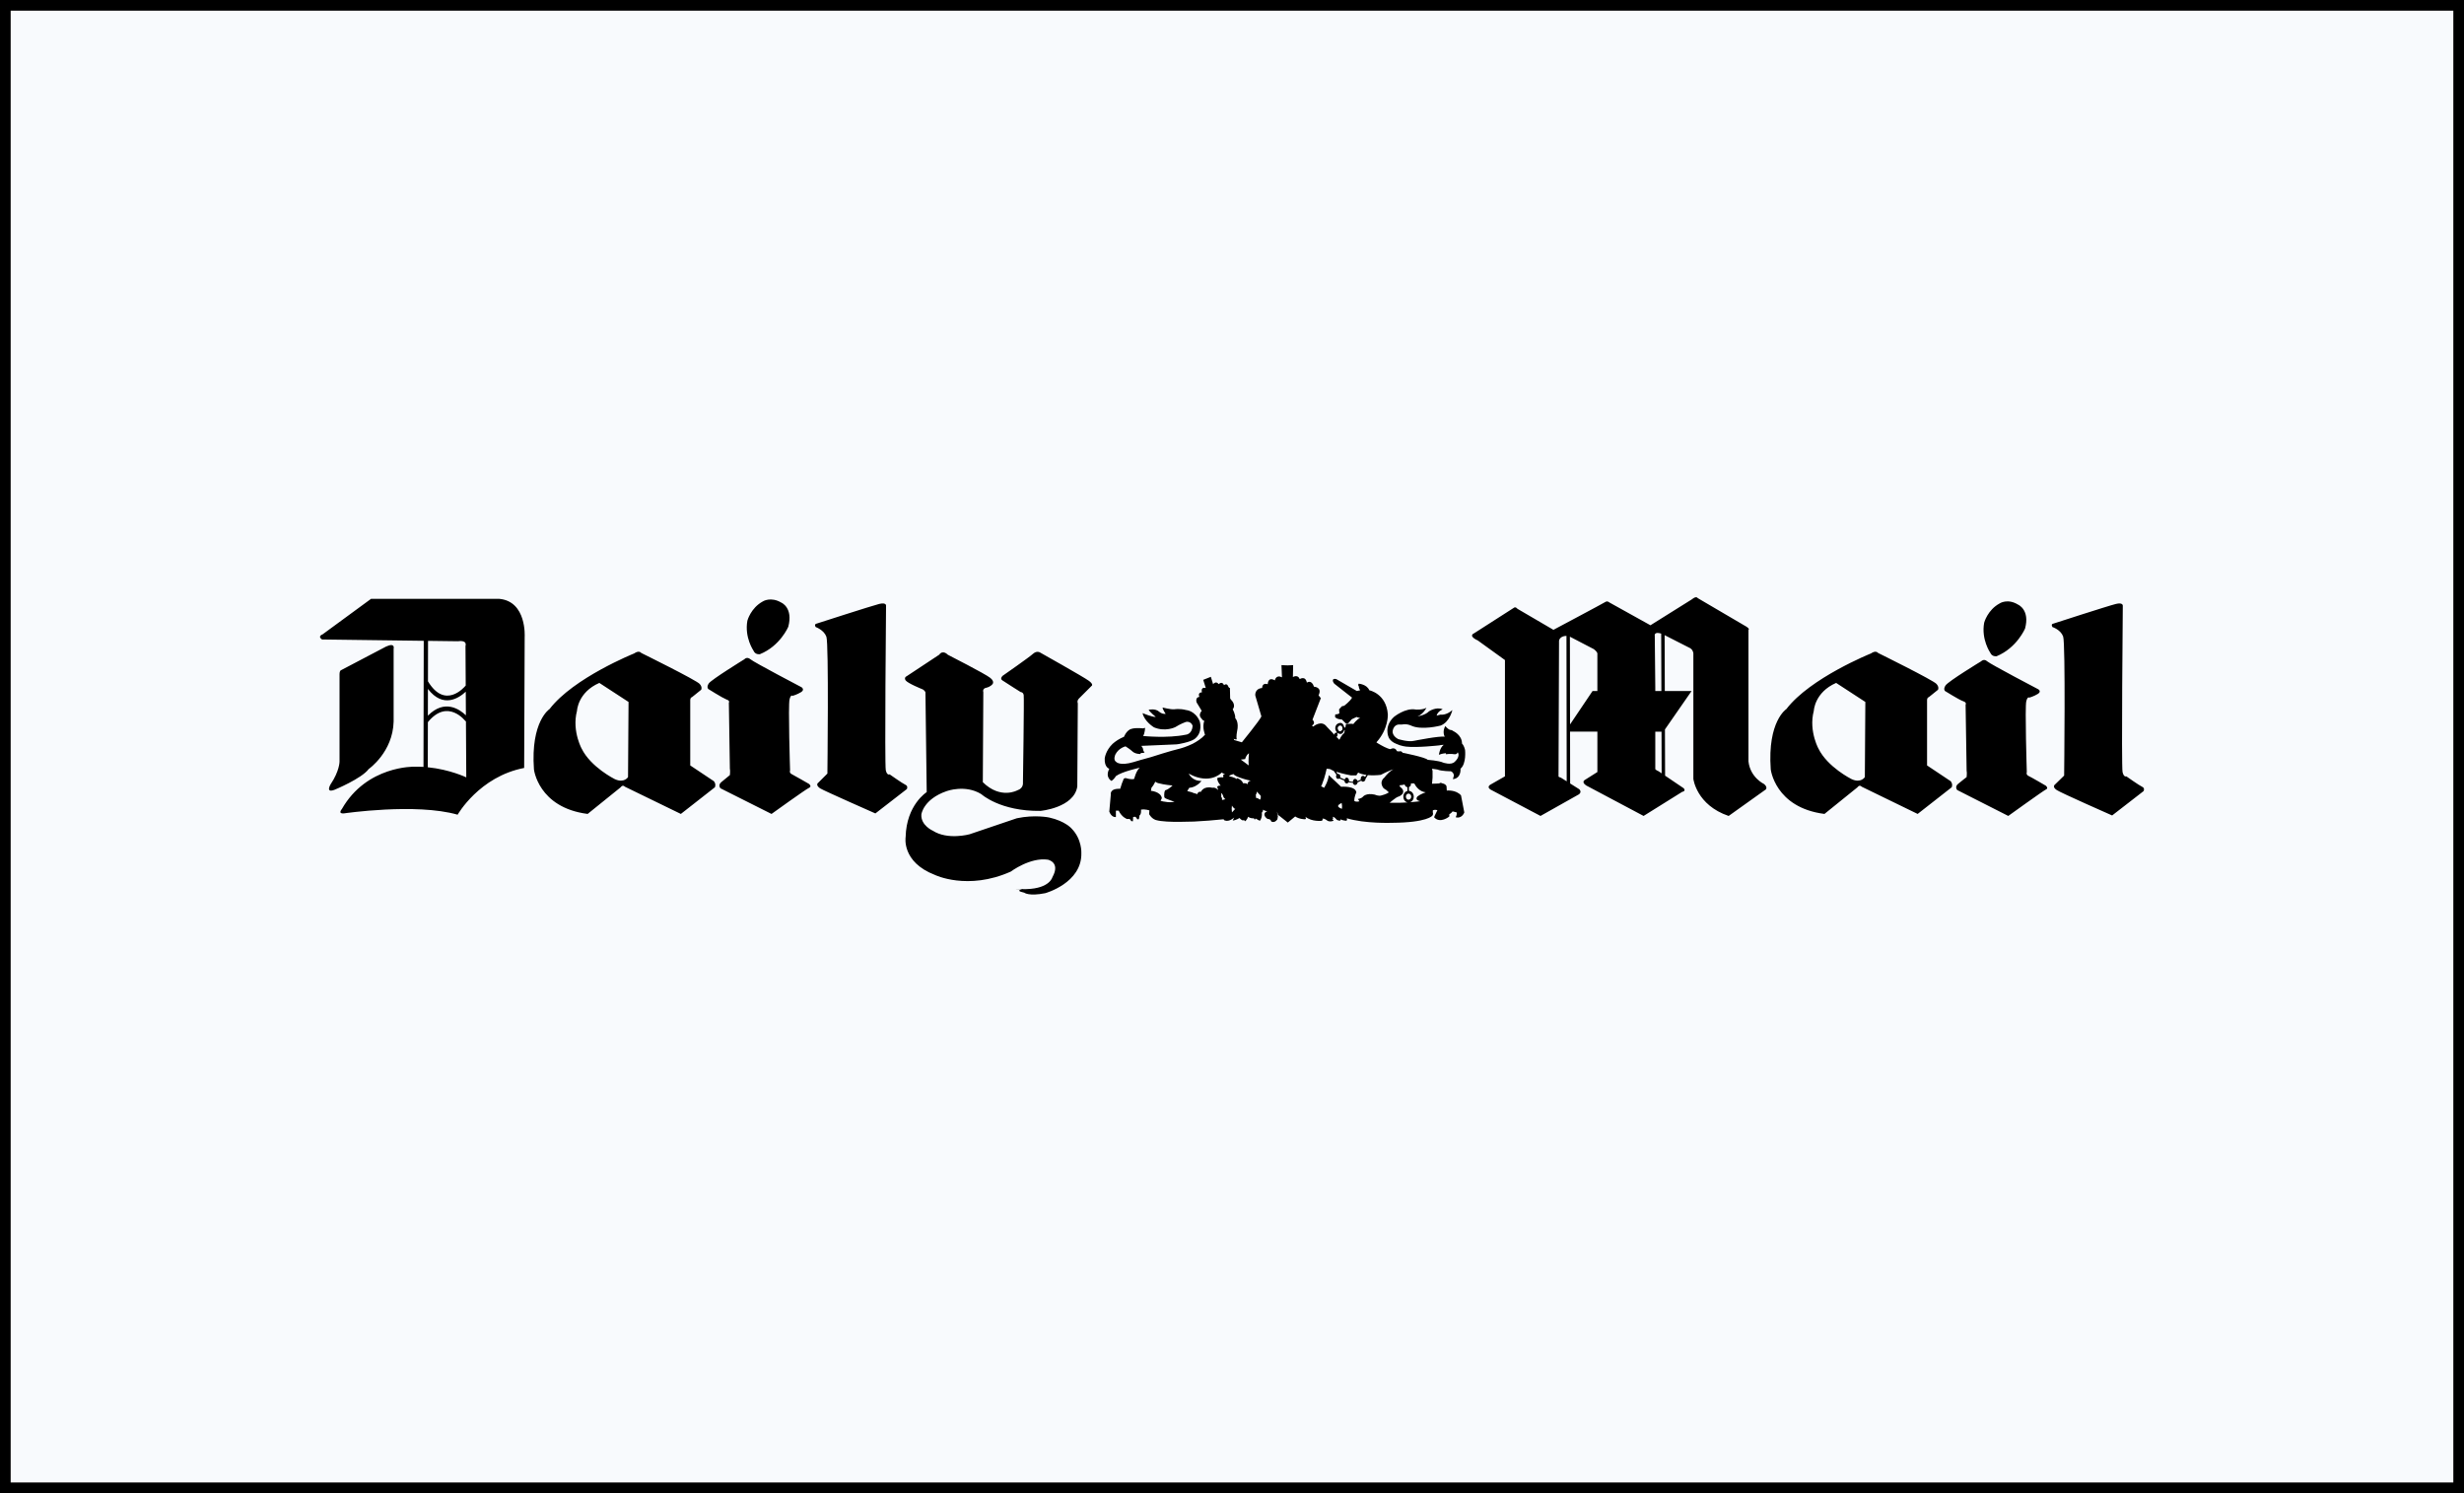
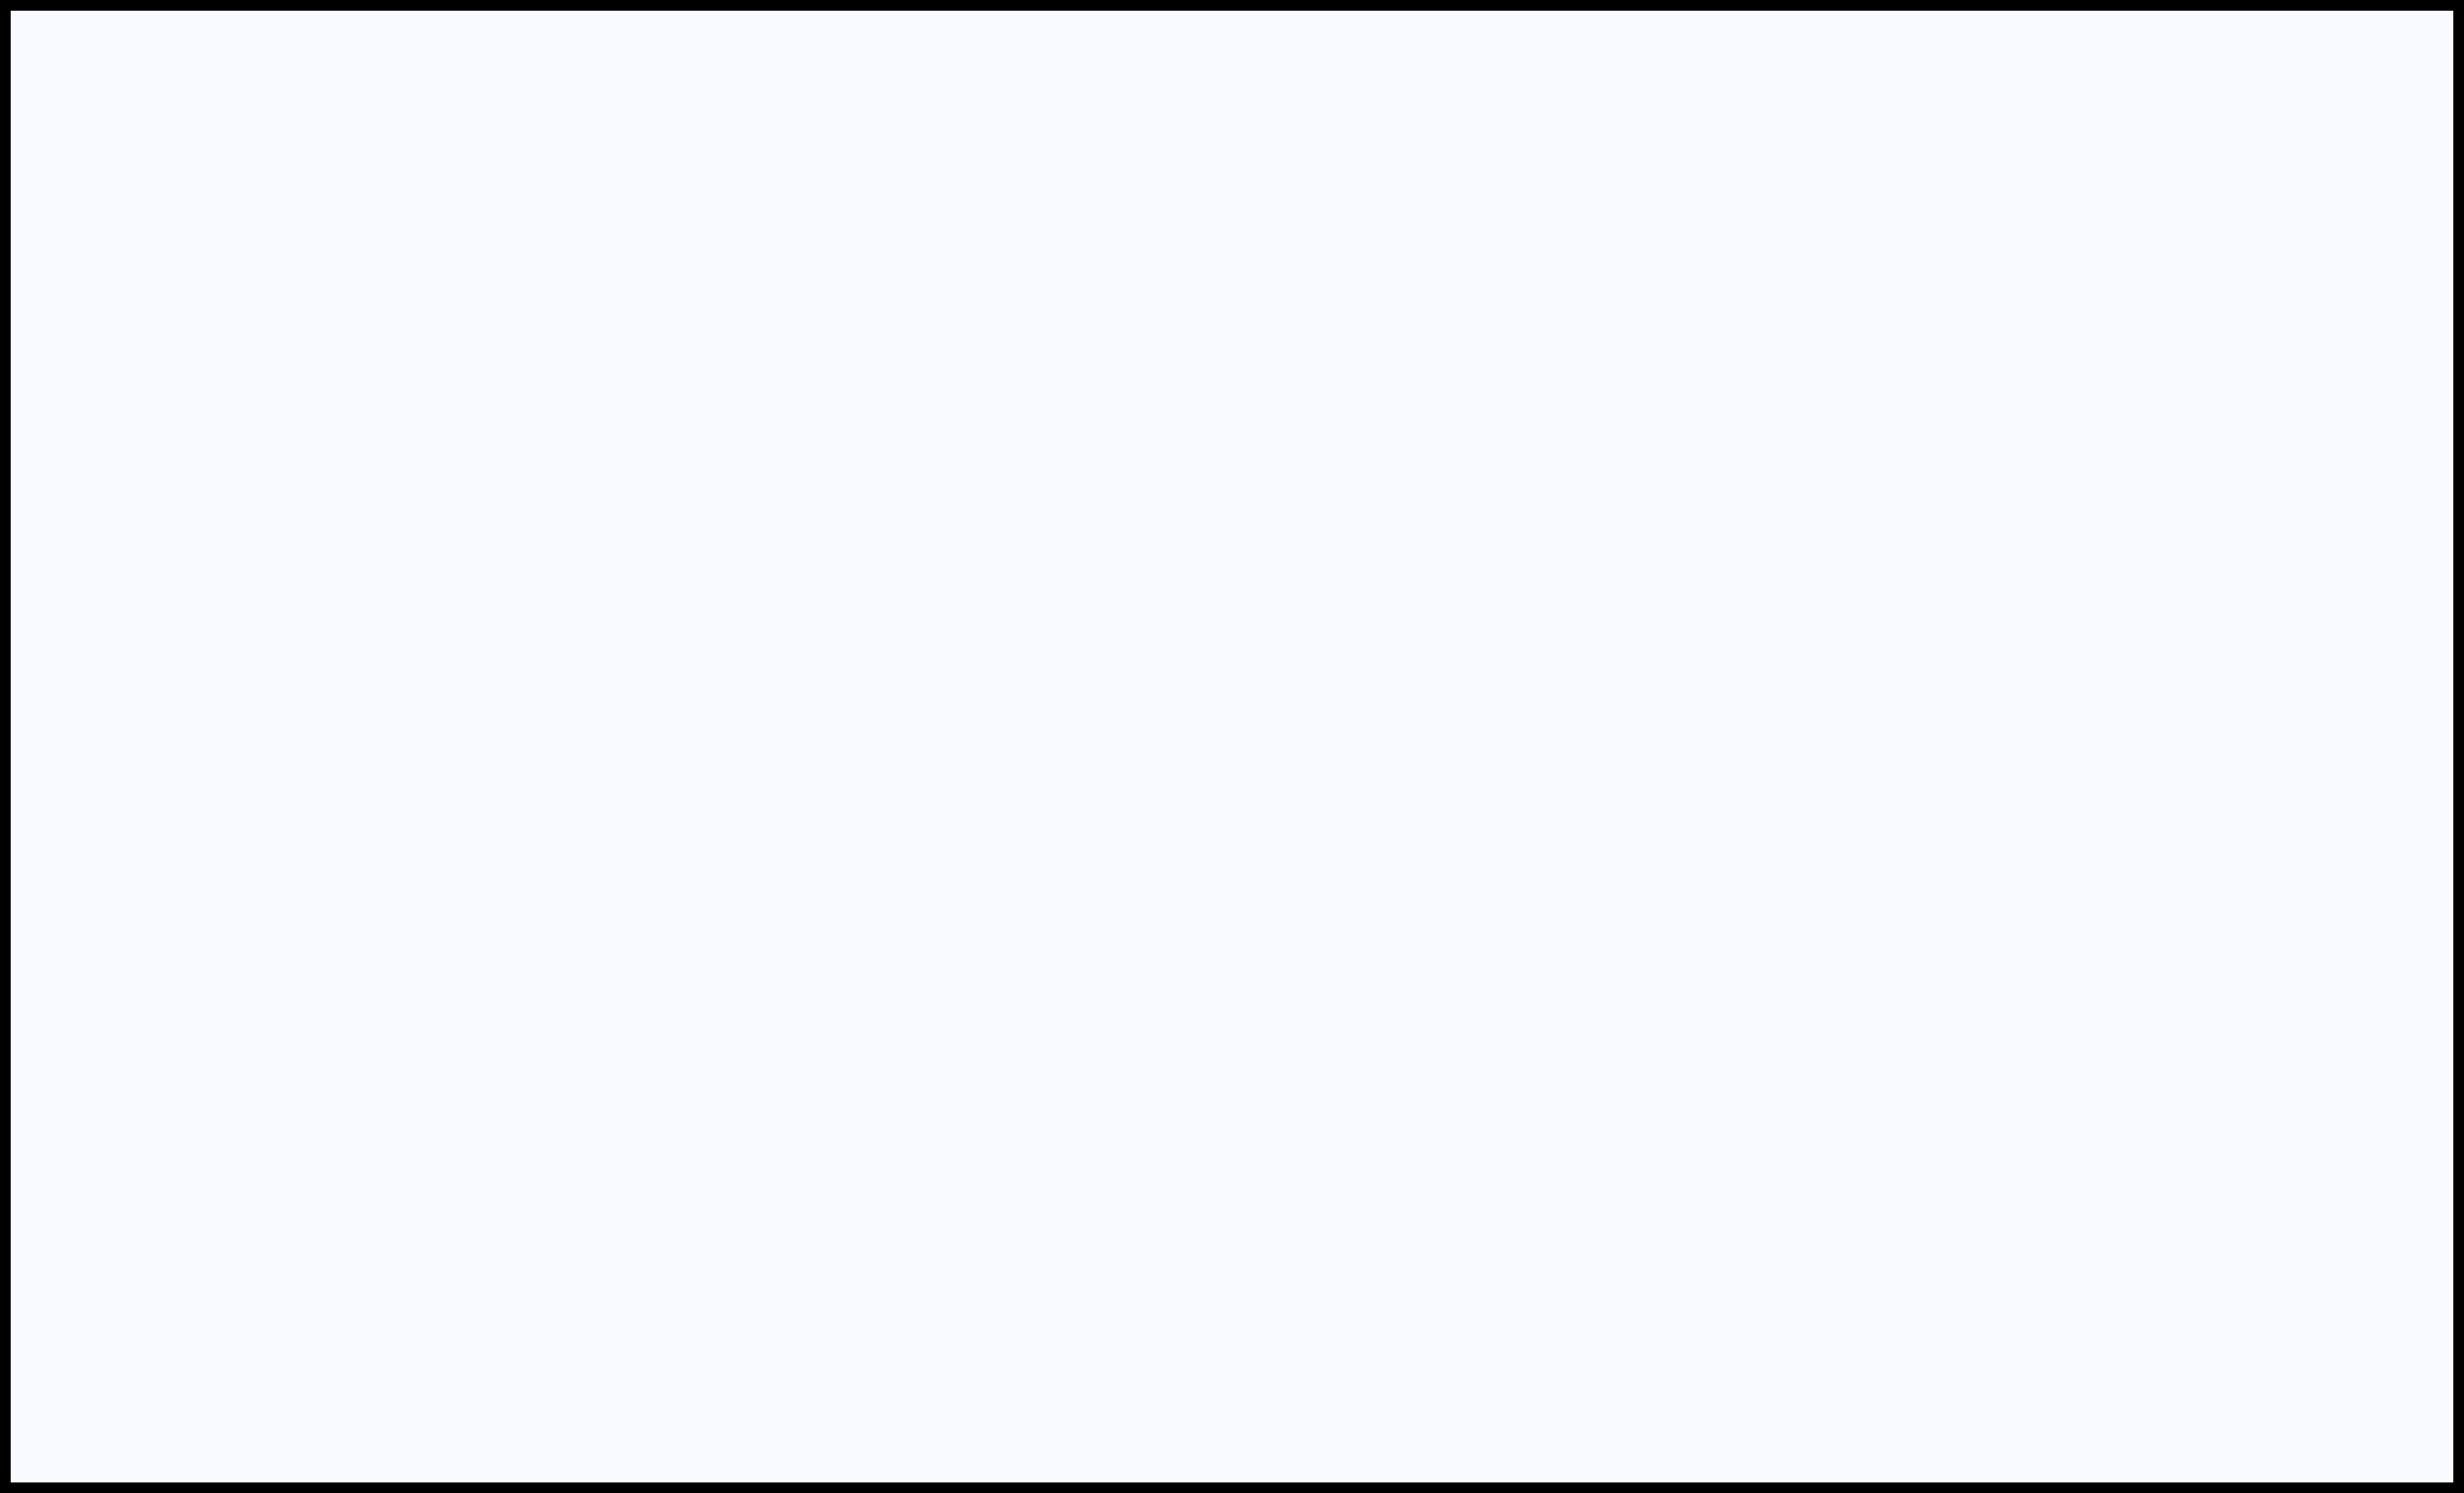
<svg xmlns="http://www.w3.org/2000/svg" width="231" height="140" viewBox="0 0 231 140" fill="none">
  <rect x="0" y="0" width="231" height="140" fill="#808080" stroke="none" />
  <rect x="0.5" y="0.5" width="230" height="139" fill="#F8FAFD" stroke="black" />
-   <path fill-rule="evenodd" clip-rule="evenodd" d="M116.685 71.483L117.066 71.768C117.018 71.341 117.09 70.626 117.09 70.626C116.803 70.815 116.733 71.172 116.733 71.172L116.328 71.22L116.685 71.483ZM132.28 74.576C132.232 74.481 132.16 74.41 132.04 74.41C131.923 74.41 131.803 74.528 131.803 74.695C131.803 74.863 131.923 74.981 132.04 74.981C132.182 74.981 132.303 74.863 132.303 74.695C132.302 74.649 132.28 74.624 132.28 74.576ZM132.27 73.459C132.276 73.479 132.28 73.505 132.28 73.529C132.279 73.588 132.26 73.645 132.225 73.693C132.191 73.741 132.143 73.778 132.088 73.798V74.15C132.154 74.156 132.217 74.176 132.275 74.209C132.333 74.241 132.383 74.285 132.423 74.338C132.5 74.441 132.541 74.566 132.54 74.695C132.54 74.951 132.394 75.159 132.181 75.223C132.769 75.177 133.137 75.124 133.137 75.124C132.565 75.004 132.897 74.671 132.897 74.671C133.16 74.456 133.659 74.289 133.659 74.289C133.065 74.217 132.732 73.742 132.587 73.457H132.27V73.459ZM131.97 75.237C131.743 75.2 131.565 74.977 131.565 74.695C131.565 74.426 131.729 74.209 131.946 74.159V73.81C131.881 73.8 131.82 73.77 131.773 73.723C131.727 73.677 131.696 73.617 131.685 73.551L131.683 73.553C131.446 73.623 131.231 73.623 131.231 73.623C131.183 73.743 131.278 73.791 131.278 73.791C131.779 74.148 131.446 74.481 131.446 74.481C131.208 74.695 131.089 74.695 131.089 74.695C130.851 74.767 130.279 75.268 130.279 75.268C130.916 75.287 131.498 75.268 131.97 75.237ZM125.446 73.03C125.489 73.03 125.531 73.017 125.566 72.992L126.041 73.197C126.041 73.339 126.136 73.46 126.256 73.46C126.33 73.46 126.395 73.412 126.433 73.344L126.836 73.403C126.862 73.523 126.944 73.603 127.041 73.603C127.151 73.603 127.262 73.502 127.277 73.356L127.613 73.196C127.653 73.255 127.712 73.293 127.781 73.293C127.898 73.293 128.018 73.174 128.018 73.031L128.233 72.676C128.638 72.707 129.044 72.699 129.447 72.651C130.089 72.317 130.614 72.127 130.614 72.127C130.422 72.269 130.231 72.389 130.112 72.532C129.992 72.65 129.881 72.778 129.779 72.912C129.693 72.974 129.624 73.057 129.578 73.153C129.532 73.249 129.511 73.355 129.516 73.461C129.535 73.597 129.583 73.727 129.658 73.841C129.778 73.983 129.945 74.056 129.945 74.056L130.208 74.294C129.993 74.461 129.516 74.579 129.516 74.579C129.254 74.676 128.898 74.509 128.898 74.509C128.065 74.319 127.78 74.698 127.78 74.698C127.612 74.888 127.303 74.913 127.303 74.913L127.445 75.129C127.135 75.224 126.97 75.104 126.97 75.104C126.946 74.699 127.16 74.295 127.16 74.295C127.064 73.653 125.73 73.77 125.73 73.77L125.399 73.459L125.327 73.387L124.565 72.673C124.565 72.888 124.469 73.197 124.352 73.46C124.256 73.673 124.137 73.865 124.137 73.865L123.852 73.721C123.906 73.641 123.946 73.553 123.969 73.46C124.207 72.888 124.374 72.078 124.374 72.078C124.516 72.078 124.637 72.103 124.731 72.126C124.803 72.174 124.851 72.198 124.851 72.198C124.906 72.224 124.967 72.249 125.032 72.276L125.295 72.648C125.27 72.692 125.257 72.742 125.257 72.792C125.256 72.934 125.327 73.03 125.446 73.03ZM128.105 72.659L127.965 72.857C127.946 72.824 127.919 72.796 127.887 72.777C127.854 72.757 127.817 72.746 127.78 72.745C127.66 72.745 127.565 72.862 127.565 73.03C127.565 73.052 127.566 73.076 127.572 73.096L127.269 73.238C127.237 73.126 127.139 73.029 127.041 73.029C126.923 73.029 126.828 73.171 126.828 73.314L126.465 73.252C126.469 73.233 126.471 73.215 126.471 73.196C126.471 73.054 126.374 72.909 126.256 72.909C126.166 72.909 126.092 72.989 126.06 73.088L125.64 72.898C125.654 72.865 125.661 72.829 125.66 72.792C125.66 72.673 125.565 72.555 125.445 72.555C125.426 72.554 125.407 72.558 125.39 72.565L125.278 72.363H125.276C125.882 72.561 126.634 72.698 126.634 72.698H127.159L127.326 72.435C127.542 72.556 127.821 72.625 128.105 72.659ZM125.283 68.594C125.302 68.618 125.321 68.641 125.34 68.661L125.31 68.715C125.294 68.704 125.276 68.698 125.257 68.697C125.161 68.697 125.089 68.792 125.089 68.888L125.067 68.864L124.875 68.649L124.805 68.578L124.376 68.126C123.876 67.459 123.114 68.126 123.114 68.126L122.996 68.031C123.399 67.792 123.044 67.483 123.044 67.483L123.829 65.459L123.614 65.197C123.997 64.411 123.187 64.388 123.187 64.388C122.948 63.673 122.52 64.007 122.52 64.007C122.377 63.316 121.852 63.673 121.852 63.673C121.662 63.198 121.21 63.483 121.21 63.483L121.232 62.364L120.71 62.387L120.138 62.364L120.185 63.506C119.615 63.221 119.518 63.792 119.518 63.792C118.852 63.411 118.852 64.149 118.852 64.149C118.304 63.982 118.328 64.506 118.328 64.506C117.59 64.577 117.686 65.221 117.686 65.221L118.256 67.172C118.114 67.529 116.424 69.601 116.424 69.601L115.709 69.387L115.661 69.268C115.827 69.364 115.947 69.316 115.947 69.316C115.876 69.078 115.97 68.602 115.97 68.602C116.185 67.674 115.804 67.34 115.804 67.34C115.827 66.958 115.566 66.507 115.566 66.507C115.923 66.054 115.399 65.602 115.399 65.602L115.327 65.482L115.304 64.506C115.208 64.506 115.161 64.387 115.161 64.387C115.018 63.982 114.756 64.245 114.756 64.245C114.565 63.816 114.256 64.149 114.256 64.149C113.993 63.792 113.731 64.149 113.731 64.149L113.517 63.459L112.803 63.743L113.042 64.505C112.517 64.386 112.685 64.91 112.685 64.91C112.232 64.933 112.446 65.338 112.446 65.338C112.018 65.386 112.184 65.863 112.184 65.863L112.66 66.648C112.279 67.076 112.637 67.362 112.637 67.362C112.757 67.577 112.9 67.577 112.9 67.577C112.685 68.22 112.971 68.887 112.971 68.887C112.661 69.244 112.209 69.529 111.804 69.743C111.209 70.029 110.685 70.172 110.685 70.172C109.756 70.387 107.924 70.982 107.924 70.982C107.281 71.147 106.257 71.457 106.257 71.457C104.972 71.839 104.638 71.434 104.638 71.434C104.328 71.242 104.567 70.742 104.567 70.742C104.876 70.124 105.519 69.98 105.519 69.98C105.972 70.267 106.138 70.433 106.138 70.433C106.423 70.72 106.924 70.696 106.924 70.696L106.948 70.6C107.162 70.624 107.305 70.552 107.305 70.552C107.162 70.41 107.162 70.243 107.162 70.243C107.162 70.124 106.995 69.935 106.995 69.935L110.305 69.792C110.424 69.769 110.519 69.769 110.614 69.744C111.756 69.53 112.019 69.268 112.019 69.268C112.804 68.648 112.471 67.625 112.471 67.625C112.042 66.626 111.209 66.577 111.209 66.577C110.566 66.41 110.091 66.506 110.091 66.506C109.733 66.53 108.996 66.34 108.996 66.34C108.972 66.481 109.281 66.934 109.281 66.934C109.174 66.944 109.067 66.932 108.965 66.899C108.863 66.867 108.768 66.814 108.687 66.744C108.305 66.387 107.686 66.553 107.686 66.553C107.782 66.744 108.354 67.221 108.354 67.221C108.02 67.244 107.116 66.864 107.116 66.864C107.283 67.65 108.187 68.197 108.187 68.197C109.259 68.649 110.187 68.174 110.187 68.174C110.639 67.888 111.092 67.721 111.092 67.721C111.16 67.69 111.234 67.674 111.309 67.674C111.384 67.675 111.458 67.691 111.526 67.723C111.594 67.755 111.654 67.801 111.702 67.858C111.751 67.915 111.786 67.983 111.806 68.055C111.758 68.864 111.163 68.888 111.163 68.888C109.448 69.245 107.163 69.007 107.163 69.007C107.329 68.792 107.354 68.245 107.354 68.245L107.163 68.292C106.164 68.197 105.901 68.412 105.901 68.412C105.544 68.626 105.377 69.079 105.377 69.079C104.925 69.269 104.568 69.507 104.305 69.745C103.639 70.389 103.568 71.102 103.568 71.102C103.52 71.96 103.996 72.079 103.996 72.079C103.568 72.911 104.21 73.222 104.21 73.222C104.496 73.008 104.615 72.769 104.615 72.769C105.186 72.342 106.852 71.984 106.852 71.984C106.519 72.246 106.328 73.031 106.328 73.031C106.043 73.126 105.566 72.959 105.566 72.959C105.304 72.936 105.304 73.15 105.304 73.15L105.185 73.436L105.018 73.96C103.995 73.912 104.138 74.507 104.138 74.507L103.995 76.102C104.233 76.696 104.614 76.602 104.614 76.602V76.007H104.875C105.185 76.649 105.661 76.792 105.661 76.792H105.805C105.971 76.745 106.043 76.984 106.043 76.984L106.209 77.006L106.233 76.602L106.422 76.579C106.542 76.627 106.613 76.817 106.613 76.817H106.755C106.803 76.721 106.827 76.46 106.827 76.46C107.018 76.34 106.969 75.913 106.969 75.913C107.351 75.841 107.755 75.985 107.755 75.985L107.732 76.34C108.017 76.817 108.375 76.889 108.375 76.889C108.614 76.959 108.97 77.006 109.399 77.031C110.137 77.078 111.065 77.053 111.923 77.031C112.853 76.984 113.782 76.912 114.708 76.816C114.804 76.958 114.85 76.935 114.85 76.935C115.255 77.077 115.708 76.648 115.708 76.648L115.566 76.935C115.875 76.911 116.209 76.696 116.209 76.696C116.291 76.809 116.408 76.893 116.541 76.935L116.613 76.863L116.709 77.005C116.899 76.91 117.018 76.578 117.018 76.578C117.233 76.768 117.543 76.72 117.543 76.72L117.638 76.862L117.708 76.743C117.85 76.84 118.113 76.958 118.113 76.958C118.4 76.601 118.28 76.078 118.28 76.078L118.352 76.196L118.422 75.911C118.564 76.053 118.805 76.053 118.805 76.053C118.352 76.243 118.613 76.577 118.613 76.577C118.669 76.671 118.753 76.746 118.852 76.79C118.928 76.781 119.004 76.8 119.066 76.845C119.127 76.889 119.17 76.955 119.185 77.03C119.542 77.197 119.757 76.815 119.757 76.815L119.805 76.53C119.733 76.362 119.733 76.1 119.733 76.1L119.805 76.41L119.923 76.482L120.732 77.124L121.424 76.552C121.804 76.815 122.329 76.815 122.329 76.815C122.519 76.815 122.377 76.577 122.377 76.577C122.996 77.077 123.924 76.958 123.924 76.958C124.066 76.84 123.971 76.768 123.971 76.768C124.139 76.696 124.424 76.935 124.424 76.935C124.661 77.101 125.018 76.958 125.018 76.958C124.996 76.84 124.876 76.816 124.876 76.816C125.043 76.816 124.948 76.578 124.948 76.578C125.114 76.601 125.258 76.791 125.258 76.791C125.4 76.983 125.662 76.935 125.662 76.935L125.685 76.816C125.852 76.935 126.232 76.958 126.232 76.958C126.329 76.862 126.256 76.72 126.256 76.72C127.97 77.245 130.517 77.147 130.517 77.147C133.827 77.125 134.279 76.482 134.279 76.482C134.399 76.338 134.327 76.172 134.327 76.172V75.983C134.494 75.885 134.756 75.959 134.756 75.959L134.517 76.459L134.446 76.626C135.017 77.268 135.874 76.554 135.874 76.554V76.339C136.041 76.269 136.183 76.078 136.183 76.078L136.566 76.174C136.613 76.388 136.47 76.626 136.47 76.626C137.065 76.791 137.278 76.174 137.278 76.174L136.97 74.577C136.494 74.03 135.636 74.124 135.636 74.124L135.612 73.72C135.564 73.578 135.399 73.482 135.255 73.459L135.071 73.393L134.898 73.459C134.635 73.481 134.254 73.481 134.254 73.481V73.459L134.302 72.91V72.292L134.254 72.077L134.756 72.149C135.136 72.315 136.018 72.315 136.018 72.315C136.303 72.434 136.303 72.719 136.303 72.719L136.208 73.054C137.017 72.982 136.922 72.077 136.922 72.077C137.492 71.6 137.349 70.315 137.349 70.315C137.277 70.006 137.159 69.815 137.086 69.743L137.064 69.721C137.064 68.91 136.254 68.553 136.254 68.553C136.112 68.433 135.945 68.433 135.945 68.433C135.755 68.387 135.492 68.076 135.492 68.076C135.183 68.647 135.445 69.076 135.445 69.076C134.968 68.98 132.586 69.457 132.586 69.457C132.016 69.6 131.064 69.291 131.064 69.291C130.468 68.957 130.564 68.529 130.564 68.529C130.682 67.838 131.254 67.933 131.254 67.933H131.421C131.922 67.838 132.279 68.029 132.279 68.029C133.278 68.504 135.062 68.029 135.062 68.029C135.92 67.695 136.159 66.576 136.159 66.576C135.587 67.1 135.04 67.005 135.04 67.005C134.919 67.029 134.8 67.061 134.683 67.1C134.778 66.696 135.253 66.505 135.253 66.505C134.635 66.243 133.969 66.696 133.969 66.696C133.636 67.053 132.897 67.171 132.897 67.171C133.443 66.957 133.73 66.362 133.73 66.362C133.373 66.576 132.731 66.528 132.731 66.528C131.754 66.338 130.683 67.218 130.683 67.218C129.706 68.123 130.183 69.123 130.183 69.123C130.303 69.408 130.588 69.623 130.897 69.742C131.349 69.957 131.824 70.005 131.824 70.005C132.849 70.123 134.945 69.885 134.945 69.885C135.134 69.837 135.349 69.837 135.349 69.837C134.967 70.124 134.897 70.767 134.897 70.767C135.277 70.624 135.563 70.624 135.563 70.624L135.54 70.72C135.993 70.648 136.372 70.72 136.372 70.72C136.611 70.742 136.659 70.53 136.659 70.53C136.944 70.957 136.372 71.435 136.372 71.435C136.039 71.768 135.302 71.505 135.302 71.505C134.897 71.315 133.848 71.242 133.848 71.242C133.658 71.005 131.492 70.577 131.492 70.577C131.372 70.362 131.159 70.457 131.159 70.457L130.967 70.433C130.777 69.98 130.349 70.243 130.349 70.243C130.04 70.195 129.54 69.91 129.253 69.743C129.111 69.672 129.04 69.601 129.04 69.601C130.182 68.339 130.11 66.983 130.11 66.983C129.968 65.03 128.373 64.72 128.373 64.72C128.136 64.149 127.374 64.102 127.374 64.102L127.326 64.221L127.396 64.388C127.374 64.507 127.516 64.721 127.516 64.721L127.206 64.792L125.278 63.673C124.803 63.555 124.993 63.959 124.993 63.959L125.088 64.102L126.755 65.411C126.588 65.744 126.017 66.173 126.017 66.173L125.802 66.221L125.54 66.506L125.564 66.887C125.444 66.983 125.182 66.983 125.182 66.983L125.159 67.221C125.325 67.459 125.801 67.459 125.801 67.459L126.182 67.84C126.302 67.912 126.397 67.817 126.397 67.817L126.73 67.436L127.182 67.222C127.302 67.293 127.517 67.317 127.517 67.317C127.207 67.437 126.875 67.888 126.875 67.888C126.612 67.817 126.183 67.912 126.183 67.912L126.135 68.174L126.122 68.237L126.017 68.174C125.85 67.484 125.326 67.912 125.326 67.912C125.241 68.003 125.19 68.121 125.183 68.245C125.175 68.37 125.21 68.493 125.283 68.594ZM125.294 69.092C125.351 69.066 125.398 68.984 125.398 68.887C125.398 68.859 125.392 68.832 125.38 68.807L125.412 68.727C125.487 68.788 125.58 68.82 125.676 68.82C125.921 68.812 126.016 68.458 126.016 68.458H126.076L126.016 68.743C125.777 68.886 125.564 69.362 125.564 69.362L125.294 69.092ZM125.442 68.412C125.315 68.147 125.588 68.03 125.588 68.03C125.921 67.982 125.851 68.41 125.851 68.41C125.762 68.522 125.69 68.564 125.63 68.569C125.501 68.579 125.444 68.414 125.442 68.412ZM112.446 73.434C112.255 73.602 111.922 73.839 111.494 73.864L111.303 74.171L111.755 74.291L111.851 74.338L112.255 74.458C112.255 74.458 112.279 74.195 112.589 74.243C112.589 74.243 112.803 73.671 113.66 73.863C113.66 73.863 113.803 73.815 113.993 73.91C114.065 73.958 114.136 74.006 114.207 74.076L114.112 73.766C114.112 73.766 114.207 73.624 114.445 73.671C114.445 73.671 114.349 73.576 114.278 73.434C114.178 73.294 114.12 73.129 114.112 72.957C114.112 72.957 114.397 72.839 114.683 72.887V72.624H114.849L114.54 72.434C114.54 72.434 113.754 73.314 112.278 72.887C111.986 72.804 111.706 72.684 111.445 72.53C111.445 72.53 111.731 73.244 112.636 73.219C112.637 73.219 112.566 73.315 112.446 73.434ZM108.614 73.434C109.089 73.577 109.923 73.65 109.923 73.65C109.851 73.72 109.78 73.792 109.709 73.839C109.447 74.054 109.233 74.102 109.233 74.102C109.09 74.339 109.162 74.769 109.162 74.769C109.233 74.865 109.447 74.935 109.638 75.007C109.876 75.102 110.114 75.174 110.114 75.174C109.823 75.233 109.524 75.233 109.233 75.174C108.971 75.15 108.805 75.077 108.805 75.077L108.924 74.84C108.829 74.22 107.9 74.15 107.9 74.15L107.948 73.865C108.067 73.721 108.186 73.555 108.234 73.436C108.264 73.391 108.288 73.344 108.305 73.293C108.353 73.341 108.471 73.389 108.591 73.436L108.614 73.434ZM125.566 75.411C125.494 75.458 125.446 75.506 125.446 75.6C125.446 75.6 125.494 75.743 125.803 75.838C125.803 75.838 125.851 75.577 125.779 75.291C125.778 75.291 125.66 75.339 125.566 75.411ZM114.708 74.981L114.875 74.933C114.875 74.933 114.708 74.791 114.685 74.695C114.685 74.695 114.685 74.506 114.471 74.338L114.494 74.506V74.743L114.565 74.815V75.005L114.708 74.981ZM115.47 75.816L115.495 76.172L115.804 75.838C115.779 75.838 115.755 75.832 115.734 75.82C115.713 75.808 115.696 75.79 115.684 75.768C115.566 75.672 115.495 75.53 115.495 75.53L115.47 75.816ZM116.546 73.443C116.727 73.423 116.879 73.436 116.965 73.539C116.963 73.387 117.029 73.235 117.256 73.196C117.256 73.196 116.756 73.101 116.303 72.933C116.018 72.838 115.732 72.718 115.637 72.576L115.423 72.648L115.255 72.718V72.79C115.255 72.79 115.708 72.861 115.946 73.053V72.956C115.946 72.957 116.379 73.038 116.546 73.443ZM117.802 74.386C117.802 74.338 117.827 74.291 117.827 74.219L118.184 74.601C118.184 74.601 118.254 74.839 118.112 74.982C118.112 74.982 118.042 74.912 117.946 74.864C117.887 74.834 117.821 74.817 117.755 74.816L117.732 74.507C117.732 74.506 117.78 74.458 117.802 74.386ZM88.853 61.387C88.853 61.387 92.401 63.197 92.829 63.554C93.281 63.911 93.043 64.149 93.043 64.149C93.043 64.149 92.876 64.387 92.472 64.482C92.066 64.553 92.186 64.887 92.186 64.887L92.139 73.339C93.806 74.982 95.377 74.101 95.377 74.101C95.972 73.911 95.901 73.387 95.901 73.387C95.901 73.387 96.021 65.436 95.972 65.173C95.925 64.888 95.687 64.888 95.687 64.888C95.687 64.888 94.211 63.959 93.973 63.793C93.71 63.627 93.996 63.365 93.996 63.365C93.996 63.365 96.496 61.627 96.854 61.294C97.211 60.984 97.497 61.174 97.497 61.174C97.497 61.174 101.616 63.484 102.092 63.841C102.567 64.198 102.33 64.317 102.33 64.317L101.163 65.483C100.925 65.722 101.044 65.936 101.044 65.936L100.996 73.745C100.687 75.744 97.544 76.031 97.544 76.031C93.758 76.079 91.997 74.46 91.997 74.46C90.496 73.531 88.759 74.173 88.759 74.173C86.545 74.935 86.378 76.364 86.378 76.364C86.306 77.389 87.449 77.888 87.449 77.888C88.854 78.793 90.901 78.221 90.901 78.221C92.639 77.626 95.329 76.721 95.329 76.721C97.019 76.364 98.352 76.649 98.352 76.649C99.876 76.984 100.472 77.698 100.472 77.698C101.447 78.698 101.376 79.983 101.376 79.983C101.447 82.794 97.995 83.745 97.995 83.745C96.448 84.055 96.02 83.698 96.02 83.698C94.924 83.458 96.091 83.341 96.091 83.341C96.091 83.341 94.091 83.458 96.257 83.363C98.424 83.293 98.663 82.246 98.663 82.246C99.449 80.84 98.235 80.603 98.235 80.603C96.568 80.365 94.759 81.722 94.759 81.722C90.712 83.53 87.641 82.031 87.641 82.031C84.498 80.817 84.903 78.483 84.903 78.483C84.974 75.46 86.879 74.27 86.879 74.27L86.76 64.913C86.665 64.675 86.426 64.604 86.426 64.604C86.426 64.604 85.117 64.079 84.903 63.794C84.712 63.508 85.021 63.389 85.021 63.389L88.046 61.389C88.401 60.888 88.853 61.387 88.853 61.387ZM30.189 59.959C29.737 59.649 30.237 59.483 30.237 59.483L34.785 56.149H46.807C49.402 56.387 49.188 59.72 49.188 59.72L49.14 72.004C44.926 72.814 42.903 76.387 42.903 76.387C38.974 75.268 32.237 76.267 32.237 76.267C31.641 76.315 32.046 75.862 32.046 75.862C34.379 71.767 38.855 71.886 38.855 71.886C39.144 71.881 39.427 71.888 39.702 71.906L39.726 60.083L30.189 59.959ZM36.189 60.625C37.069 60.22 36.903 60.816 36.903 60.816V67.648C36.832 70.529 34.57 72.102 34.57 72.102C33.903 73.006 31.356 74.053 31.356 74.053C30.476 74.386 30.999 73.529 30.999 73.529C31.832 72.292 31.832 71.41 31.832 71.41V63.197C31.832 62.958 31.927 62.863 31.927 62.863L36.189 60.625ZM40.105 71.94C42.186 72.149 43.713 72.887 43.713 72.887L43.682 67.604L43.65 67.629C43.645 67.623 41.979 65.424 40.113 67.71L40.105 71.94ZM43.678 67.069L43.665 64.854C43.028 65.45 41.542 66.453 40.118 64.596L40.113 67.104C41.681 65.512 43.092 66.504 43.678 67.069ZM43.661 64.276L43.64 60.577C43.806 59.959 42.95 60.125 42.95 60.125L40.128 60.088L40.121 63.882C41.717 66.528 43.498 64.475 43.661 64.276ZM76.519 58.483C76.519 58.483 81.757 56.792 82.424 56.626C83.113 56.46 83.067 56.792 83.067 56.792C83.067 56.792 82.925 71.696 83.043 72.22C83.162 72.745 83.4 72.603 83.4 72.603C83.4 72.603 84.615 73.46 84.876 73.578C85.162 73.697 85.019 73.982 85.019 73.982L82.067 76.269C82.067 76.269 77.258 74.15 76.877 73.912C76.402 73.578 76.711 73.388 76.711 73.388L77.568 72.531C77.568 72.531 77.71 60.341 77.473 59.698C77.235 59.055 76.473 58.793 76.473 58.793C76.305 58.53 76.519 58.483 76.519 58.483ZM70.64 61.007C70.806 61.411 71.234 61.34 71.234 61.34C73.139 60.578 73.901 58.769 73.901 58.769C74.377 56.983 73.258 56.507 73.258 56.507C72.258 55.912 71.52 56.388 71.52 56.388C70.377 57.007 70.067 58.197 70.067 58.197C69.782 59.769 70.64 61.007 70.64 61.007ZM69.782 61.816C69.782 61.816 66.687 63.721 66.449 64.078C66.211 64.435 66.402 64.603 66.402 64.603C66.402 64.603 67.735 65.436 68.092 65.579C68.473 65.697 68.33 65.888 68.33 65.888L68.425 72.078C68.473 72.246 68.425 72.673 68.425 72.673C68.425 72.673 67.901 73.102 67.616 73.34C67.283 73.625 67.544 73.912 67.544 73.912L72.33 76.317C72.33 76.317 75.567 73.983 75.853 73.865C76.138 73.745 75.853 73.507 75.853 73.507C75.853 73.507 74.448 72.698 74.21 72.578C73.973 72.459 74.069 72.221 74.069 72.221C74.069 72.221 73.878 66.101 74.021 65.578C74.139 65.078 74.306 65.244 74.306 65.244C74.306 65.244 74.734 65.125 75.115 64.887C75.472 64.648 75.14 64.434 75.14 64.434C75.14 64.434 70.687 62.102 70.355 61.816C70.02 61.53 69.782 61.816 69.782 61.816ZM50.057 72.125C50.045 72.077 50.426 75.72 55.092 76.316L58.187 73.817C58.187 73.817 58.354 73.53 58.592 73.767L63.83 76.316L67.02 73.817C67.02 73.817 67.163 73.53 66.925 73.245L64.71 71.768V65.696C64.71 65.696 64.687 65.411 64.877 65.364L65.734 64.674C65.734 64.674 65.877 64.435 65.592 64.126C65.329 63.793 60.116 61.221 60.116 61.221C60.116 61.221 59.925 60.937 59.448 61.269C59.448 61.269 53.758 63.555 51.52 66.483C51.521 66.483 49.736 67.625 50.057 72.125ZM54.521 70.173C54.664 70.434 53.569 68.625 54.093 66.649C54.093 66.649 54.165 64.911 56.188 64.031L58.926 65.816L58.878 72.862C58.878 72.862 58.521 73.459 57.64 73.054C57.64 73.054 55.378 71.935 54.521 70.173ZM185.728 62.006C185.728 62.006 182.634 63.887 182.395 64.268C182.157 64.625 182.347 64.791 182.347 64.791C182.347 64.791 183.681 65.624 184.038 65.744C184.418 65.864 184.275 66.077 184.275 66.077L184.371 72.267C184.418 72.434 184.371 72.862 184.371 72.862C184.371 72.862 183.846 73.266 183.561 73.506C183.228 73.791 183.491 74.076 183.491 74.076L188.276 76.504C188.276 76.504 191.514 74.171 191.799 74.028C192.085 73.91 191.799 73.671 191.799 73.671C191.799 73.671 190.418 72.861 190.157 72.744C189.918 72.624 190.013 72.387 190.013 72.387C190.013 72.387 189.823 66.267 189.965 65.744C190.085 65.268 190.252 65.411 190.252 65.411C190.252 65.411 190.68 65.292 191.062 65.054C191.419 64.816 191.084 64.626 191.084 64.626C191.084 64.626 186.632 62.293 186.299 62.007C185.99 61.721 185.728 62.006 185.728 62.006ZM138.397 59.982C137.659 59.577 138.184 59.386 138.184 59.386L141.897 57.006C142.086 56.839 142.254 57.078 142.254 57.078L145.635 59.054C145.635 59.054 150.205 56.625 150.515 56.435C150.705 56.316 150.873 56.483 150.873 56.483L154.73 58.626L158.611 56.197C159.038 55.84 159.158 56.077 159.158 56.077L163.705 58.744C164.086 58.983 163.918 59.054 163.918 59.054V71.387C164.086 72.909 165.372 73.507 165.372 73.507C165.729 73.792 165.562 74.007 165.562 74.007L162.061 76.505C159.038 75.481 158.753 73.03 158.753 73.03V61.244C158.681 60.839 158.396 60.744 158.396 60.744L156.059 59.553L156.076 64.79H158.586L156.088 68.392L156.103 72.728L157.85 73.91C158.087 74.195 157.708 74.243 157.708 74.243L154.087 76.504L148.708 73.648C148.208 73.313 148.588 73.123 148.588 73.123L149.755 72.386V68.6H147.193L147.202 73.46L148.065 74.006C148.328 74.291 148.018 74.481 148.018 74.481L144.423 76.504L139.733 74.028C139.328 73.765 139.755 73.553 139.755 73.553L141.089 72.791V61.887L138.517 60.031L138.397 59.982ZM155.736 59.406C155.025 59.185 155.135 59.626 155.135 59.626L155.183 64.411V64.792H155.755L155.736 59.406ZM155.767 68.601H155.183V72.102C155.205 72.197 155.492 72.315 155.492 72.315L155.779 72.51L155.767 68.601ZM147.192 67.924L149.301 64.791H149.754V61.244C149.684 61.054 149.421 60.864 149.421 60.864L147.178 59.697L147.192 67.924ZM146.856 59.62C146.198 59.635 146.16 60.078 146.16 60.078L146.111 72.792C146.111 72.862 146.326 72.91 146.326 72.91L146.878 73.259L146.856 59.62ZM166.007 72.125C165.996 72.077 166.376 75.72 171.044 76.316L174.138 73.817C174.138 73.817 174.305 73.53 174.543 73.767L179.78 76.316L182.971 73.817C182.971 73.817 183.113 73.53 182.875 73.245L180.662 71.768V65.696C180.662 65.696 180.639 65.411 180.829 65.364L181.686 64.674C181.686 64.674 181.828 64.435 181.544 64.126C181.281 63.793 176.067 61.221 176.067 61.221C176.067 61.221 175.877 60.937 175.4 61.269C175.4 61.269 169.71 63.555 167.472 66.483C167.471 66.483 165.686 67.625 166.007 72.125ZM170.472 70.173C170.614 70.434 169.519 68.625 170.044 66.649C170.044 66.649 170.114 64.911 172.138 64.031L174.876 65.816L174.829 72.862C174.829 72.862 174.471 73.459 173.59 73.054C173.59 73.054 171.329 71.935 170.472 70.173ZM192.466 58.483C192.466 58.483 197.678 56.792 198.37 56.626C199.036 56.46 199.012 56.792 199.012 56.792C199.012 56.792 198.87 71.863 198.988 72.388C199.108 72.91 199.345 72.792 199.345 72.792C199.345 72.792 200.559 73.65 200.822 73.767C201.107 73.887 200.964 74.172 200.964 74.172L198.013 76.459C198.013 76.459 193.204 74.339 192.823 74.078C192.346 73.768 192.656 73.555 192.656 73.555L193.513 72.721C193.513 72.721 193.655 60.318 193.418 59.675C193.18 59.031 192.418 58.794 192.418 58.794C192.252 58.506 192.466 58.483 192.466 58.483ZM186.585 61.197C186.753 61.602 187.18 61.53 187.18 61.53C189.086 60.744 189.848 58.935 189.848 58.935C190.323 57.173 189.204 56.697 189.204 56.697C188.204 56.078 187.467 56.578 187.467 56.578C186.323 57.196 186.015 58.387 186.015 58.387C185.728 59.959 186.585 61.197 186.585 61.197Z" fill="black" />
</svg>